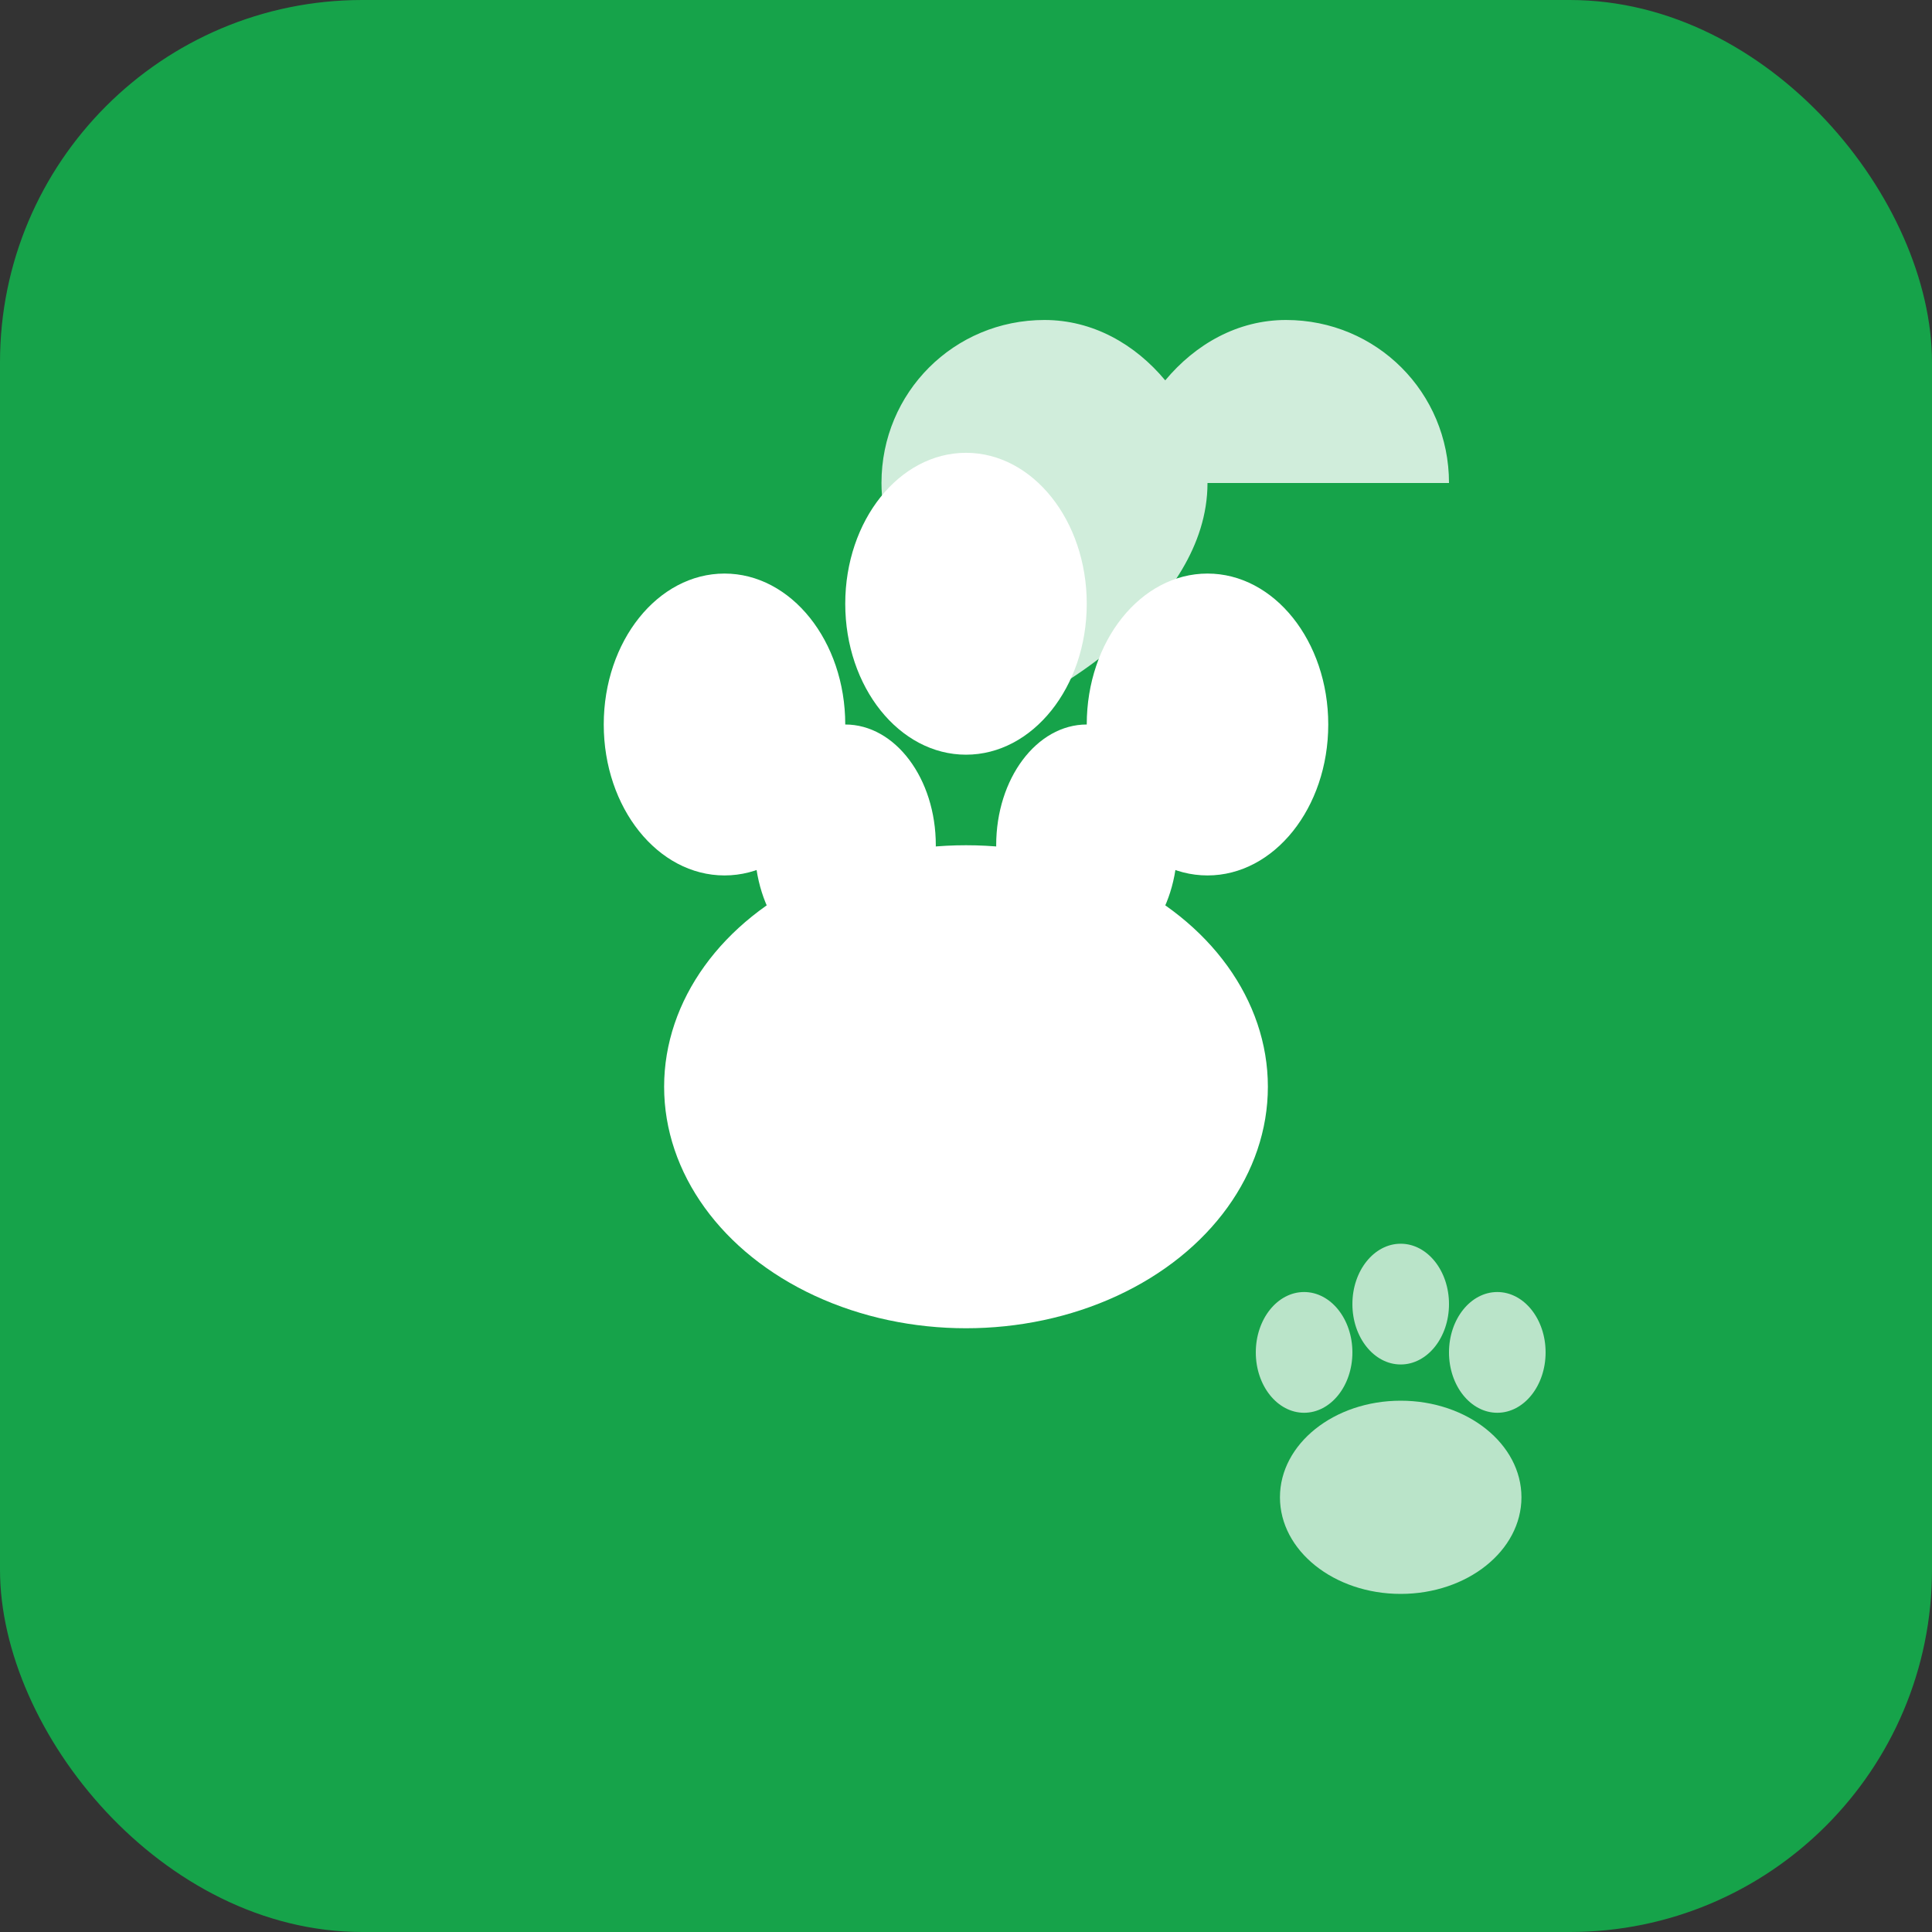
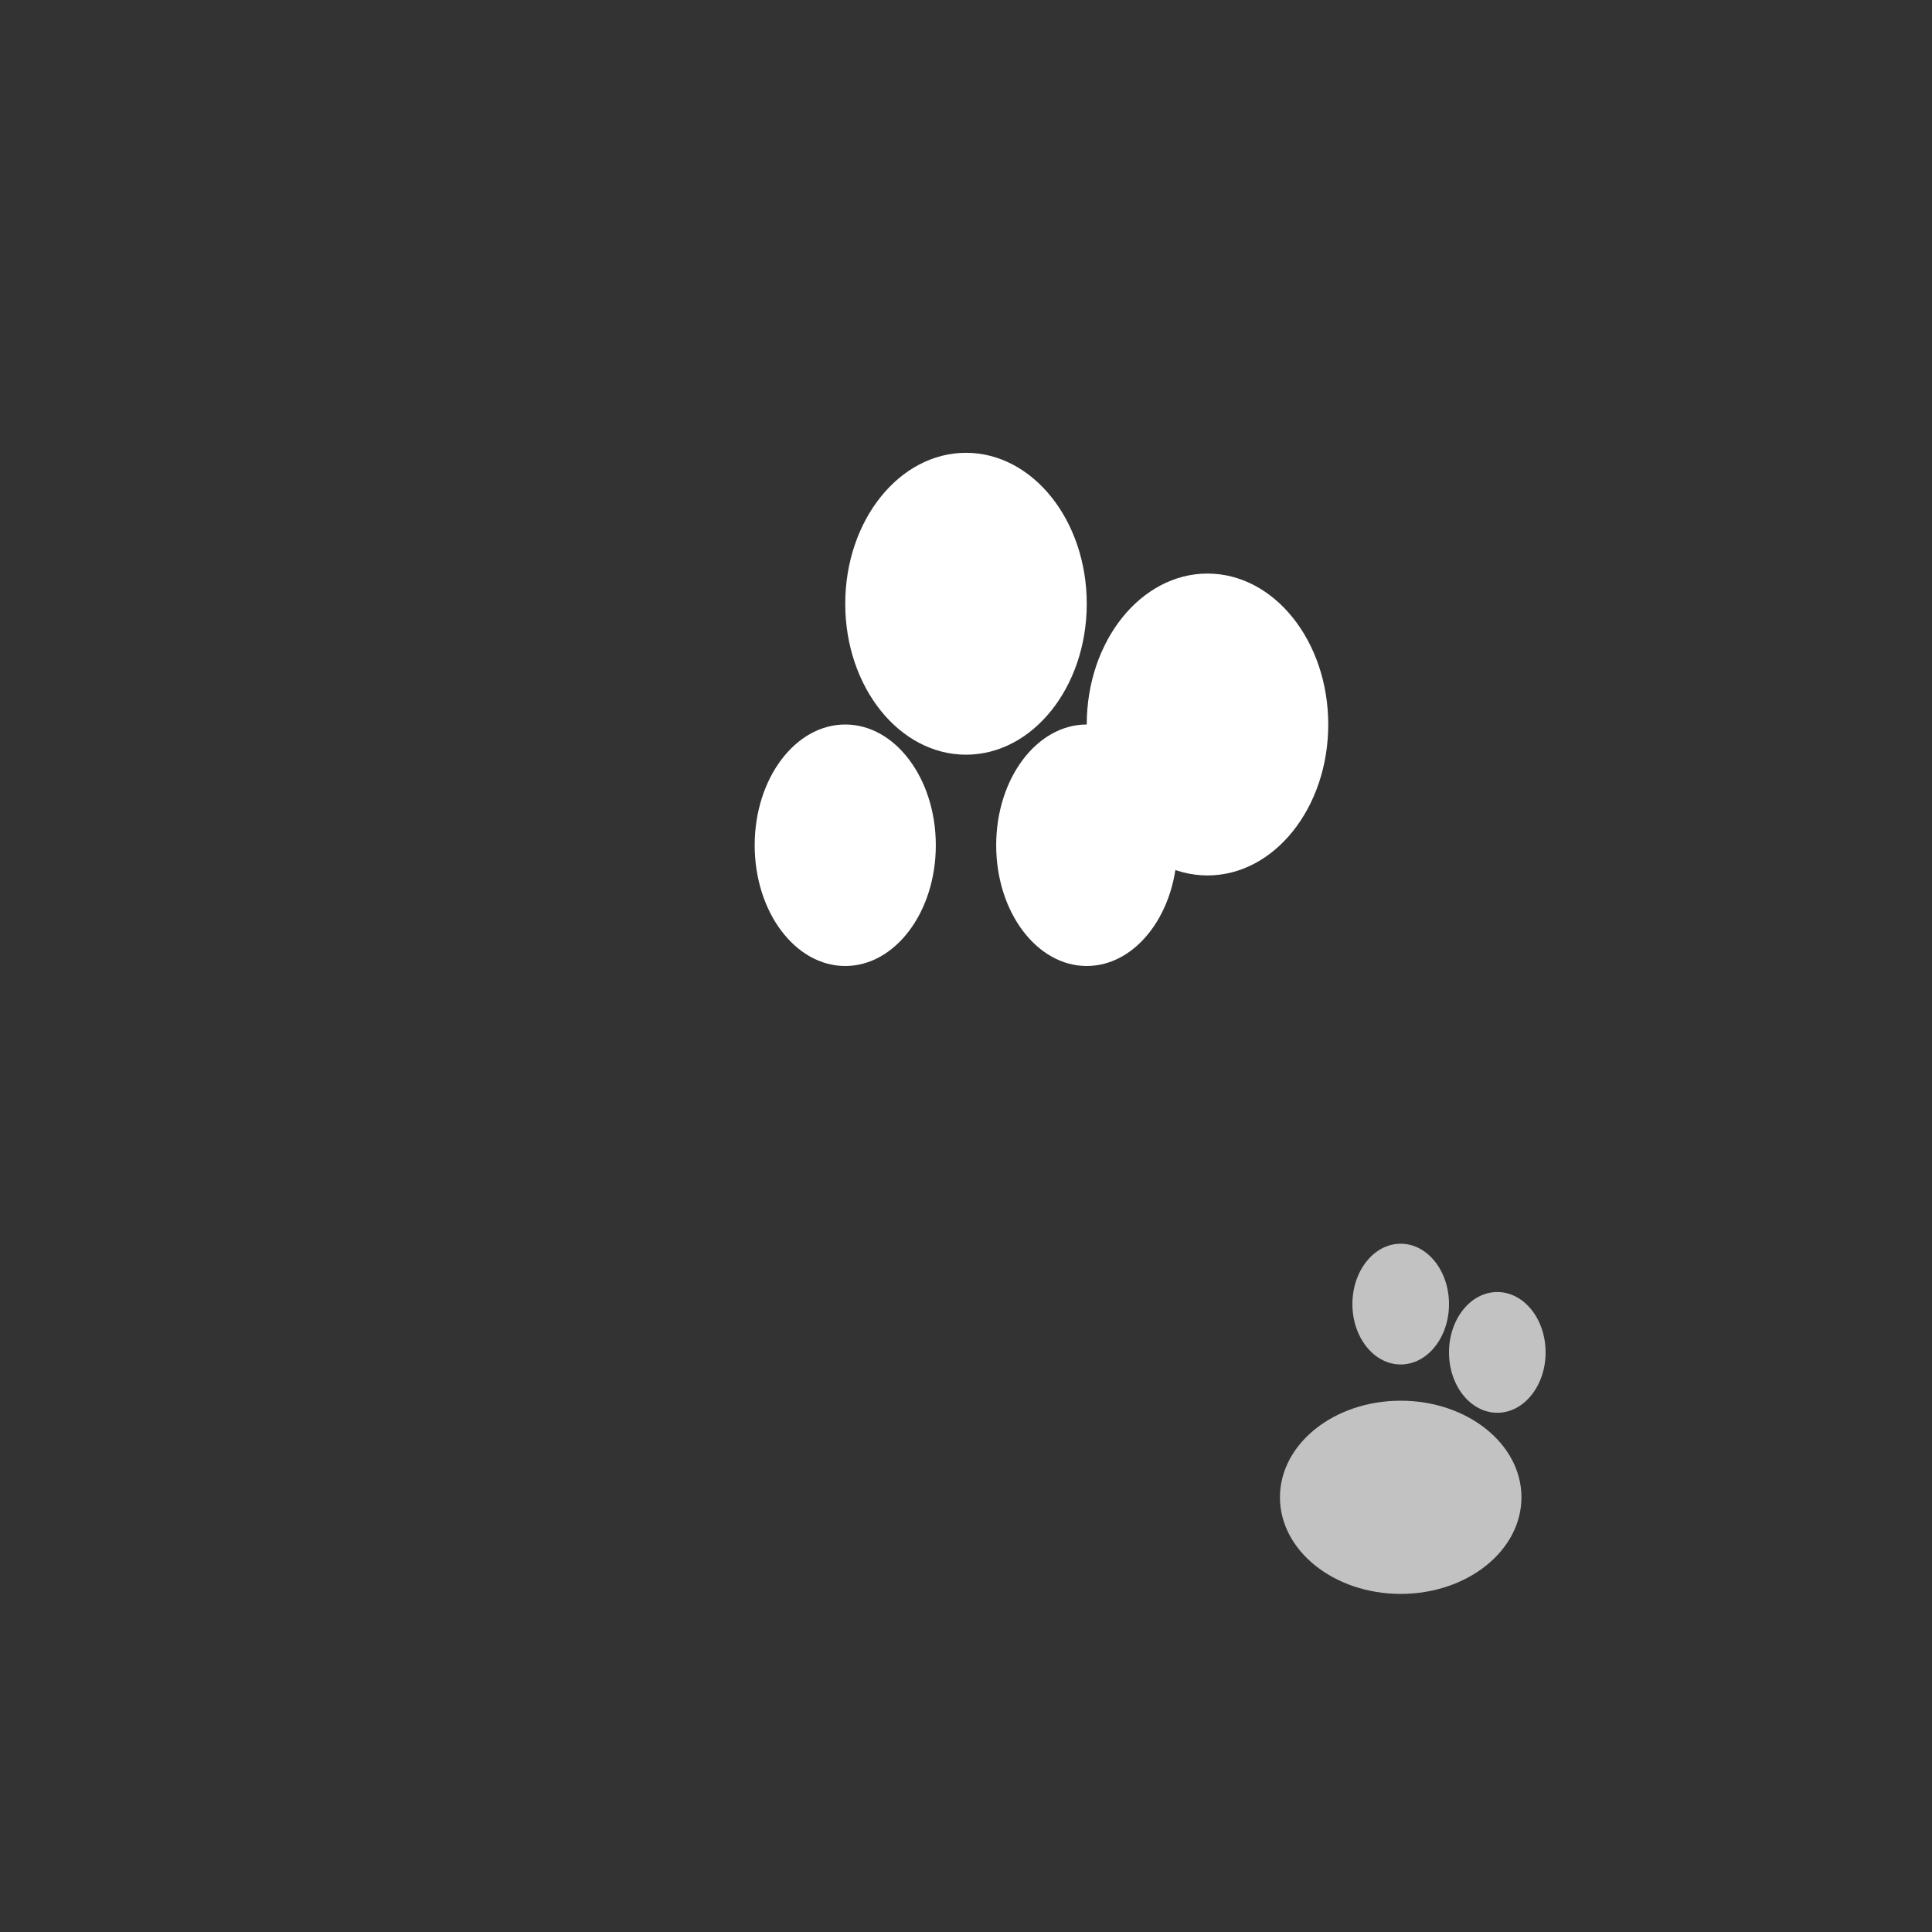
<svg xmlns="http://www.w3.org/2000/svg" viewBox="0 0 32 32" width="32" height="32">
  <rect x="0" y="0" width="32" height="32" fill="#333333" stroke="none" />
-   <rect width="32" height="32" rx="6" fill="#16a34a" />
  <g transform="translate(8, 6)">
-     <ellipse cx="8" cy="12" rx="5" ry="4" fill="#ffffff" />
-     <ellipse cx="4" cy="6" rx="2" ry="2.5" fill="#ffffff" />
    <ellipse cx="8" cy="4" rx="2" ry="2.5" fill="#ffffff" />
    <ellipse cx="12" cy="6" rx="2" ry="2.5" fill="#ffffff" />
    <ellipse cx="6" cy="8" rx="1.5" ry="2" fill="#ffffff" />
    <ellipse cx="10" cy="8" rx="1.5" ry="2" fill="#ffffff" />
  </g>
  <g transform="translate(20, 20) scale(0.4)">
    <ellipse cx="8" cy="12" rx="5" ry="4" fill="#ffffff" opacity="0.7" />
-     <ellipse cx="4" cy="6" rx="2" ry="2.5" fill="#ffffff" opacity="0.7" />
    <ellipse cx="8" cy="4" rx="2" ry="2.5" fill="#ffffff" opacity="0.7" />
    <ellipse cx="12" cy="6" rx="2" ry="2.5" fill="#ffffff" opacity="0.7" />
  </g>
-   <path d="M24 8c0-1.5-1.2-2.7-2.7-2.7-0.8 0-1.5 0.4-2 1-0.5-0.6-1.2-1-2-1C15.8 5.3 14.6 6.5 14.6 8c0 2.1 2.7 3.5 2.7 3.5s2.7-1.4 2.7-3.5z" fill="#ffffff" opacity="0.8" />
</svg>